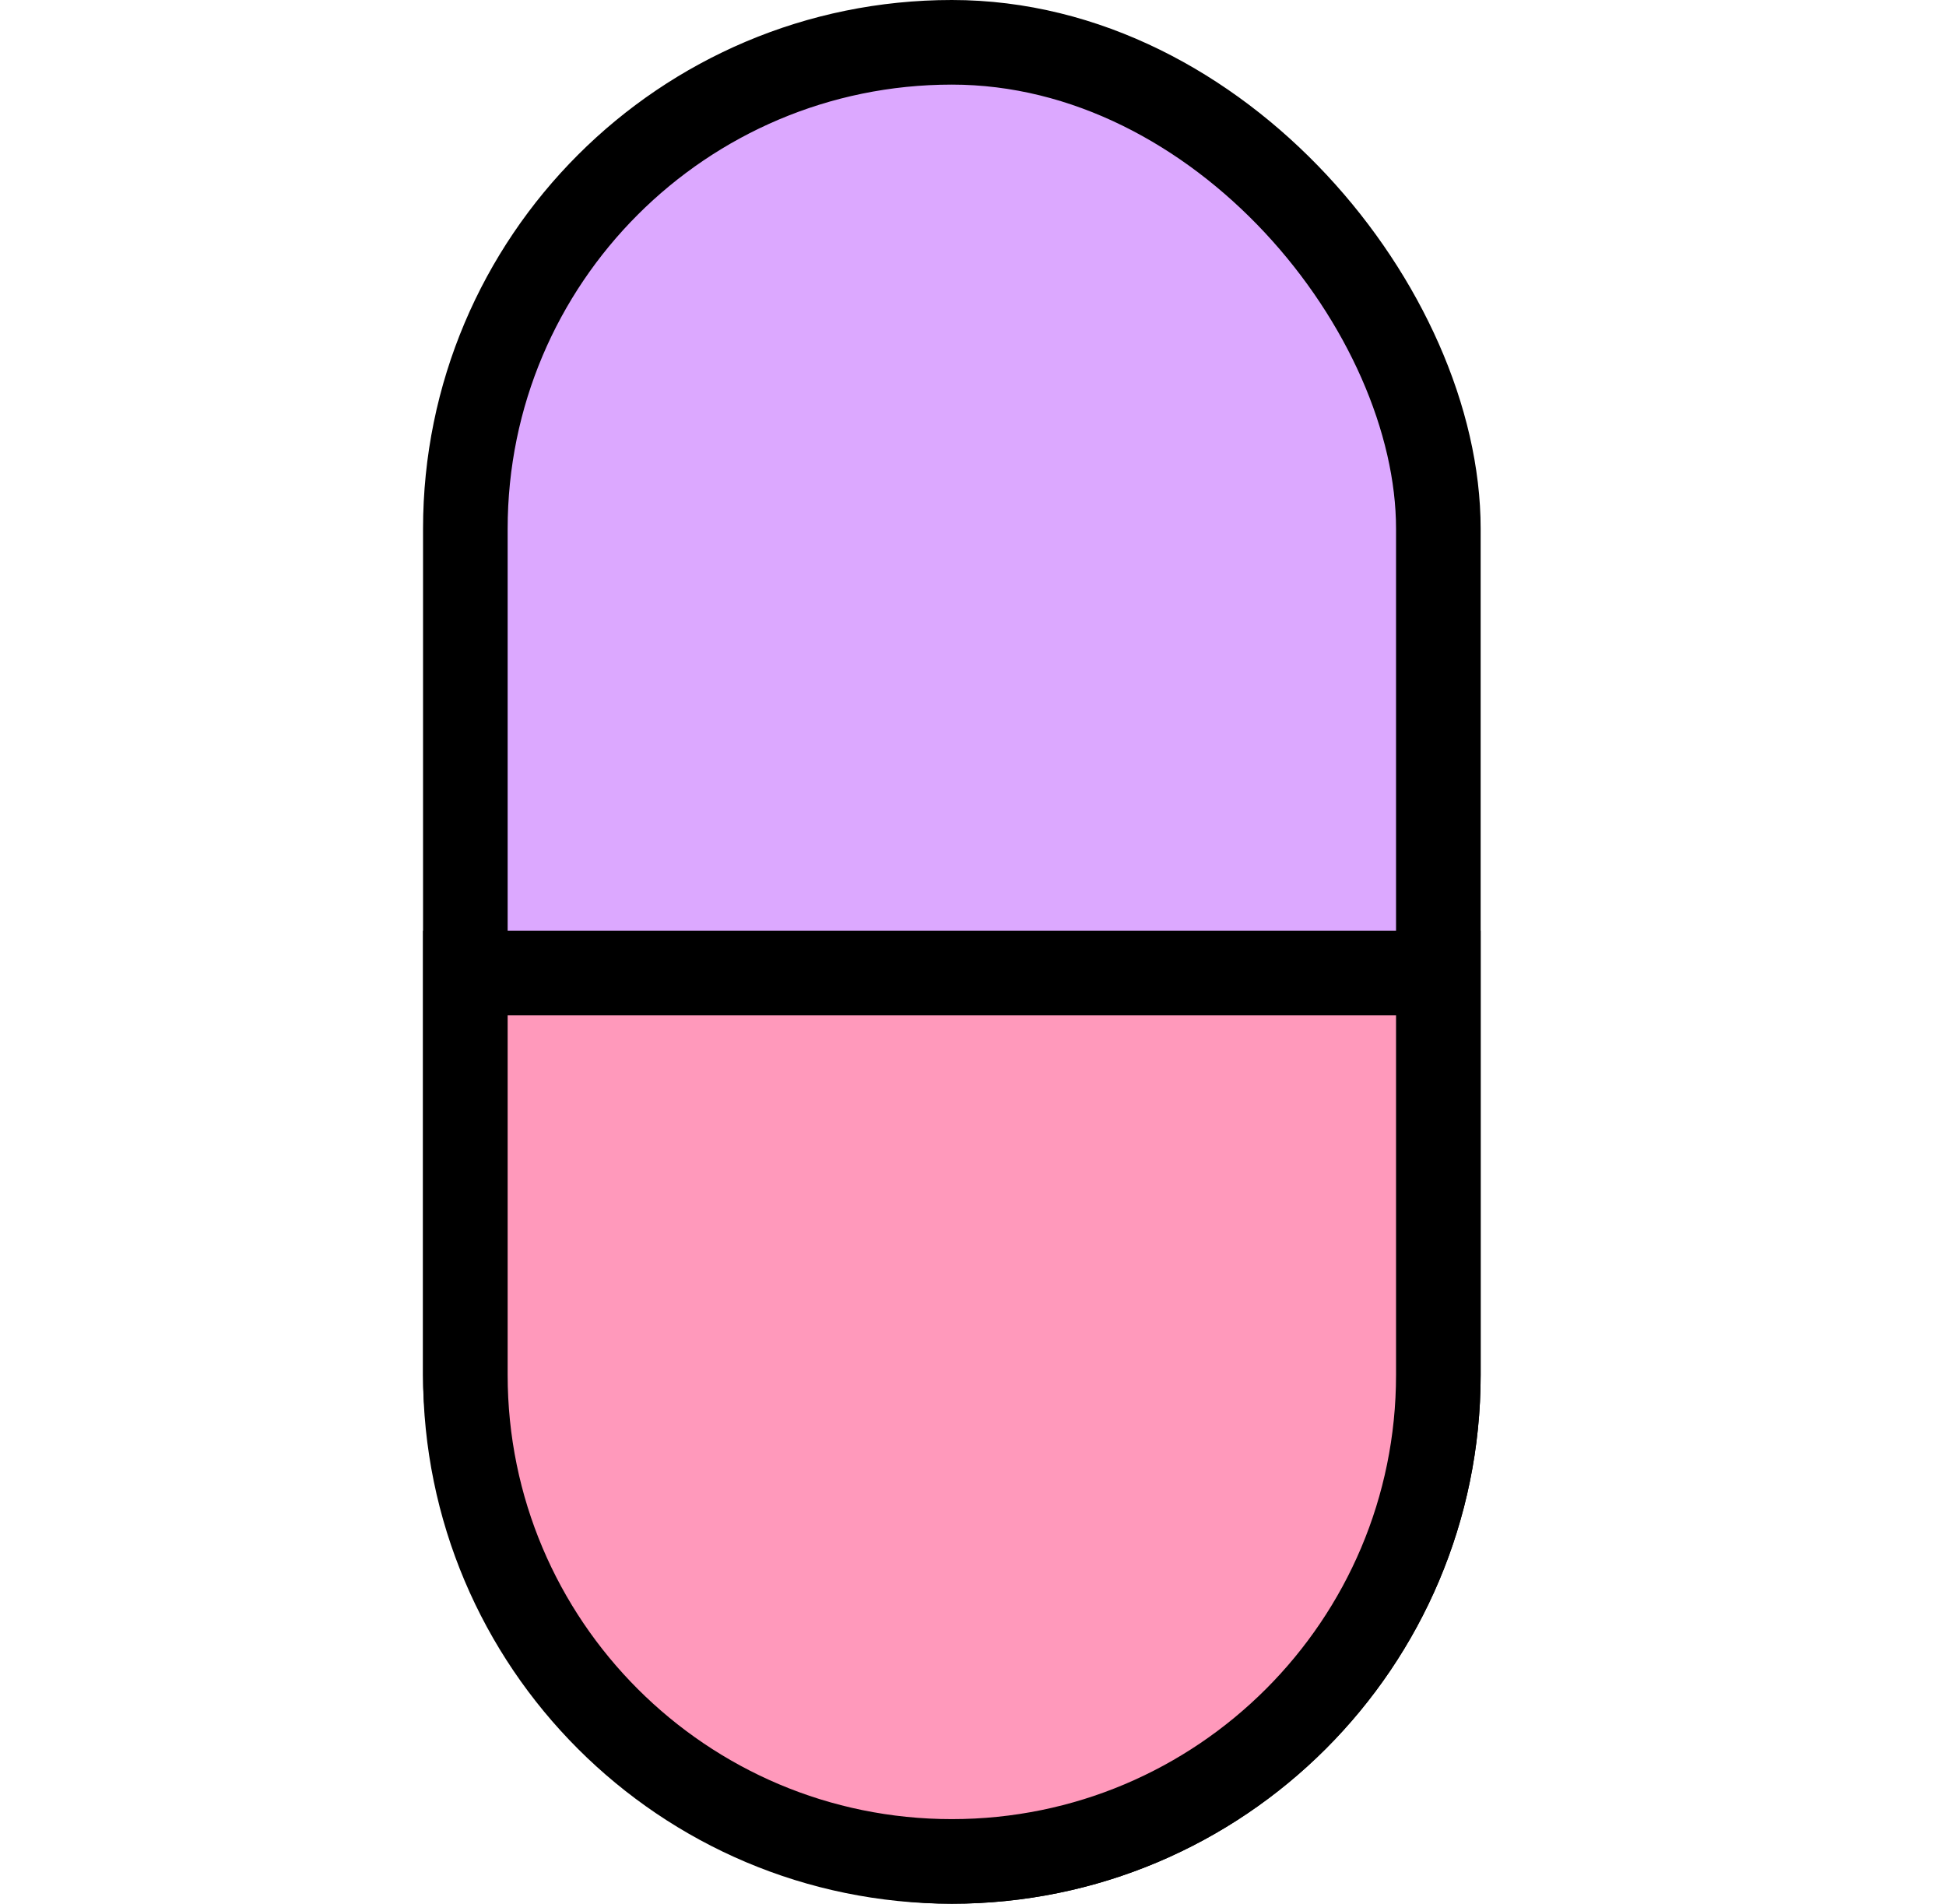
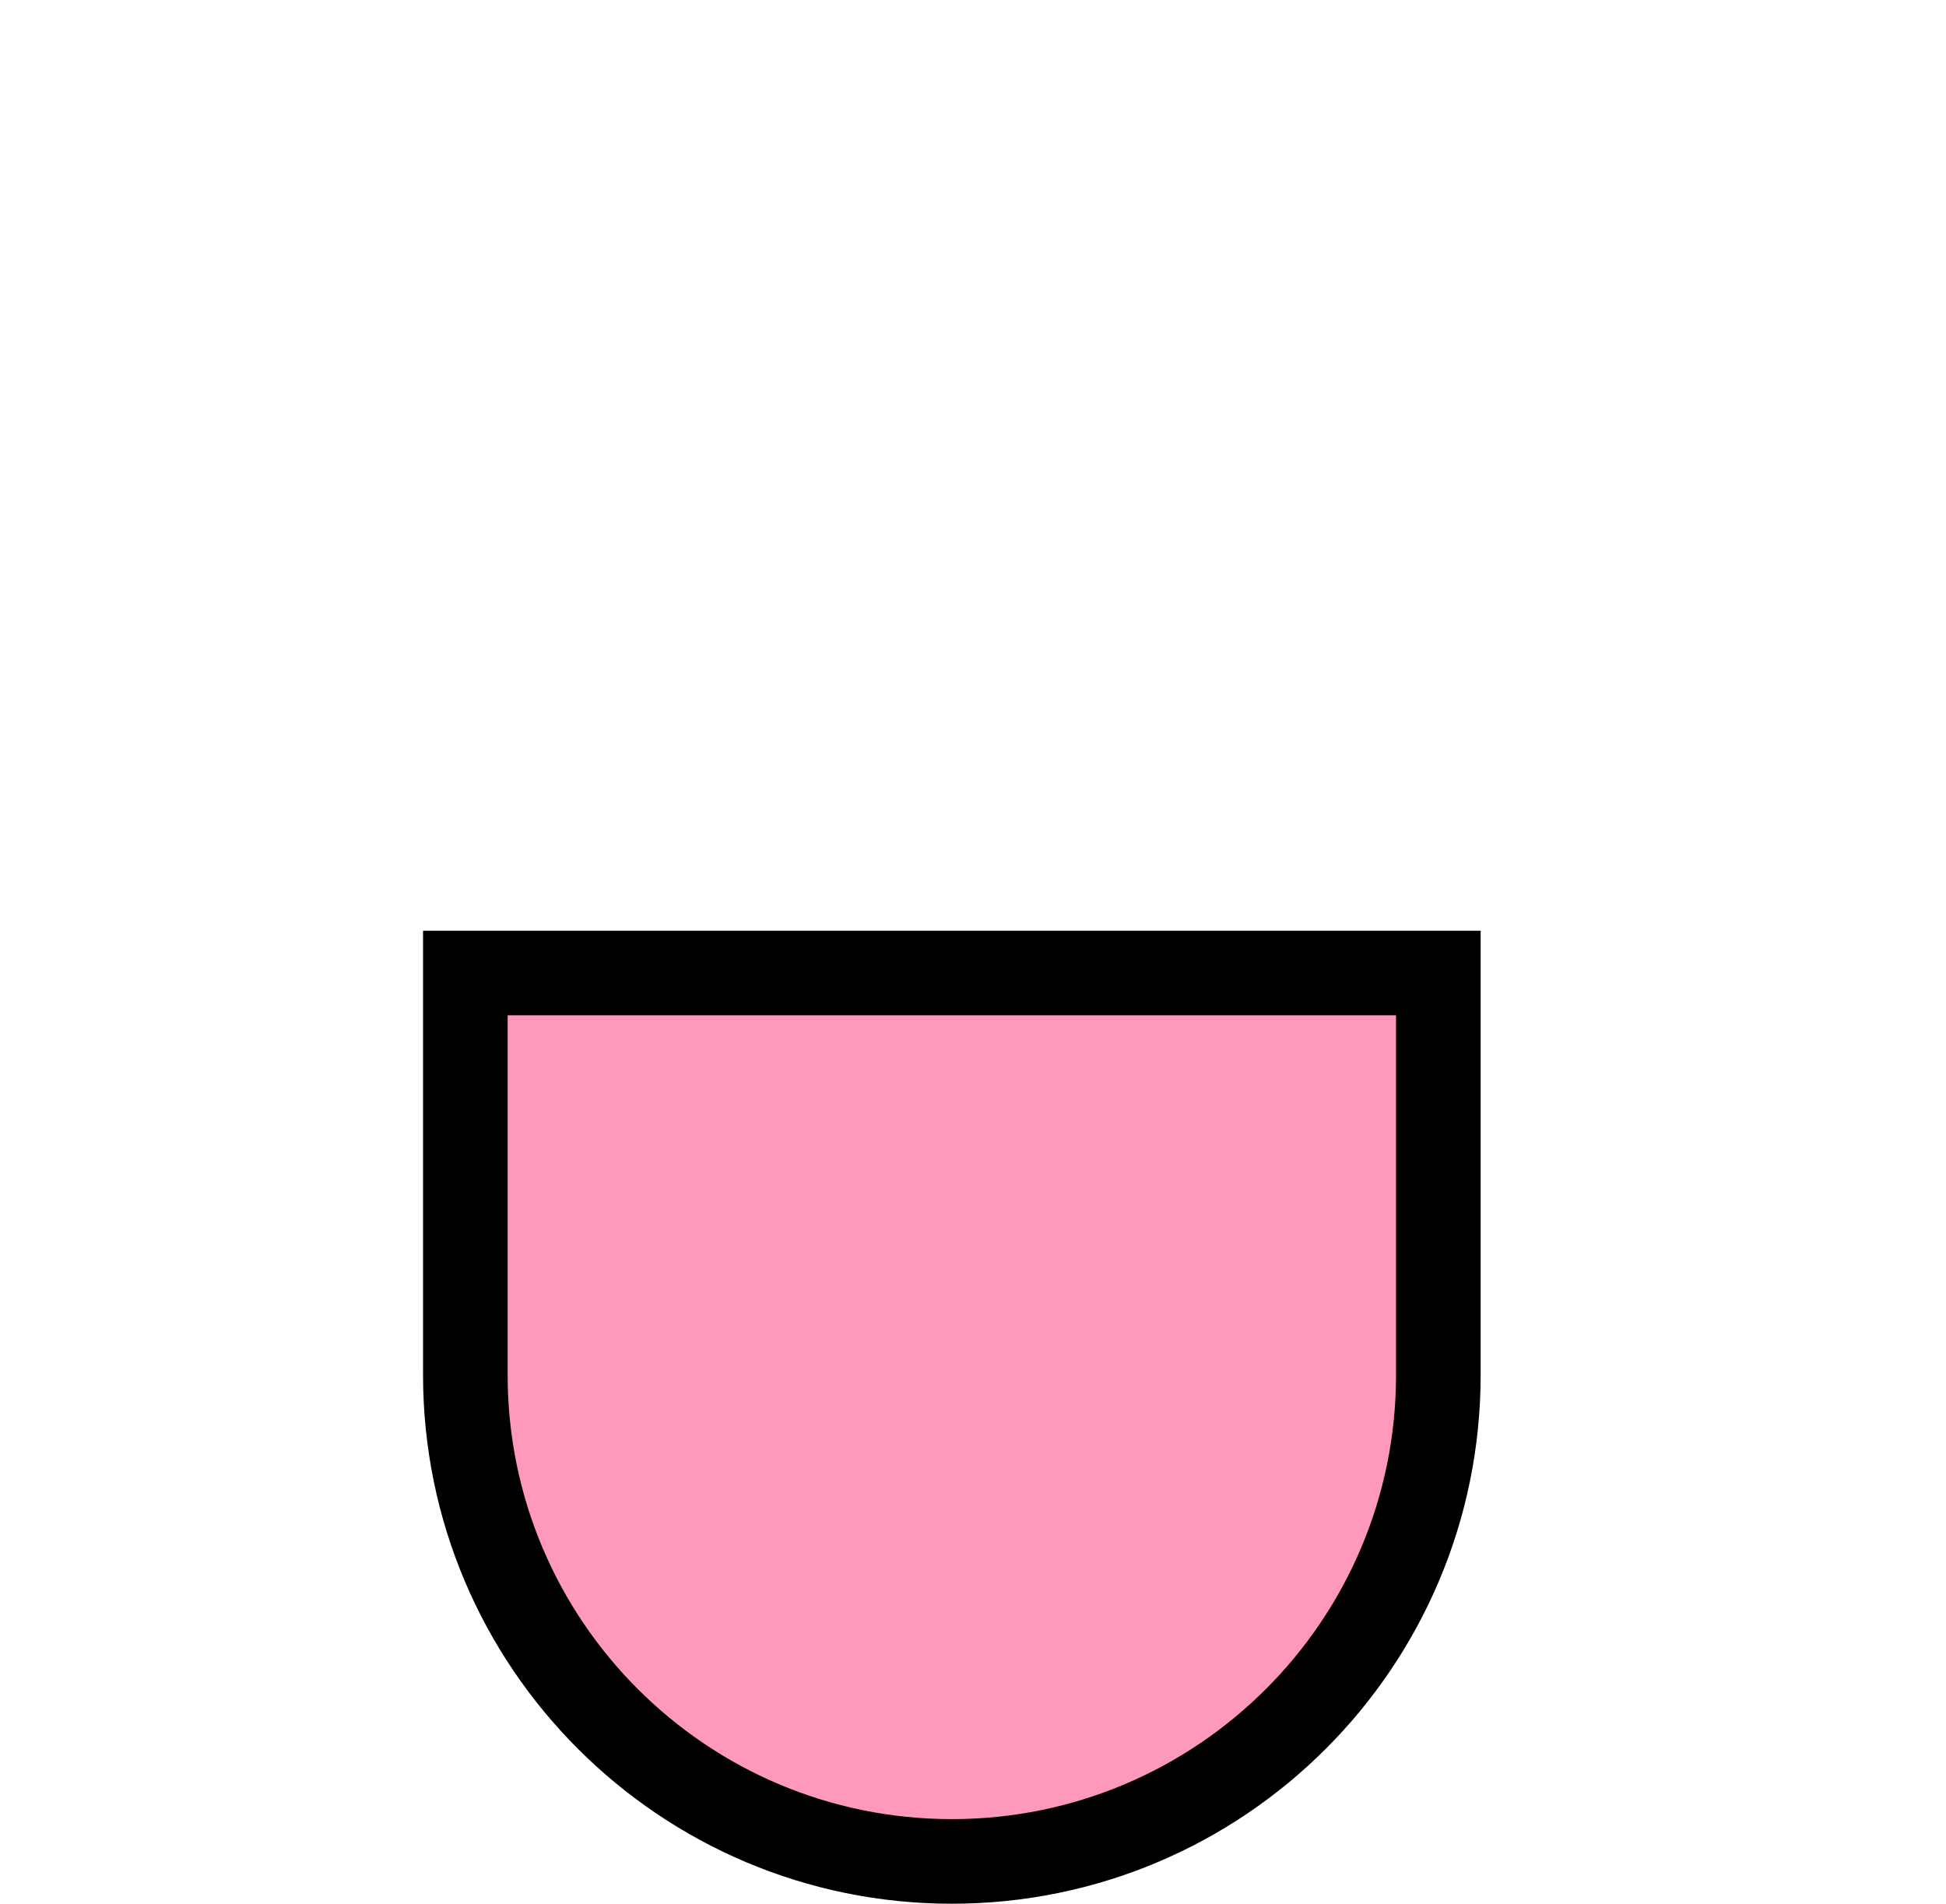
<svg xmlns="http://www.w3.org/2000/svg" width="46" height="45" viewBox="0 0 46 45" fill="none">
-   <rect x="11" y="1" width="23" height="43" rx="11.5" fill="#DCA8FF" stroke="black" stroke-width="2" />
  <path d="M11 23H34V32.5C34 38.851 28.851 44 22.5 44C16.149 44 11 38.851 11 32.5V23Z" fill="#FF99BB" stroke="black" stroke-width="2" />
</svg>